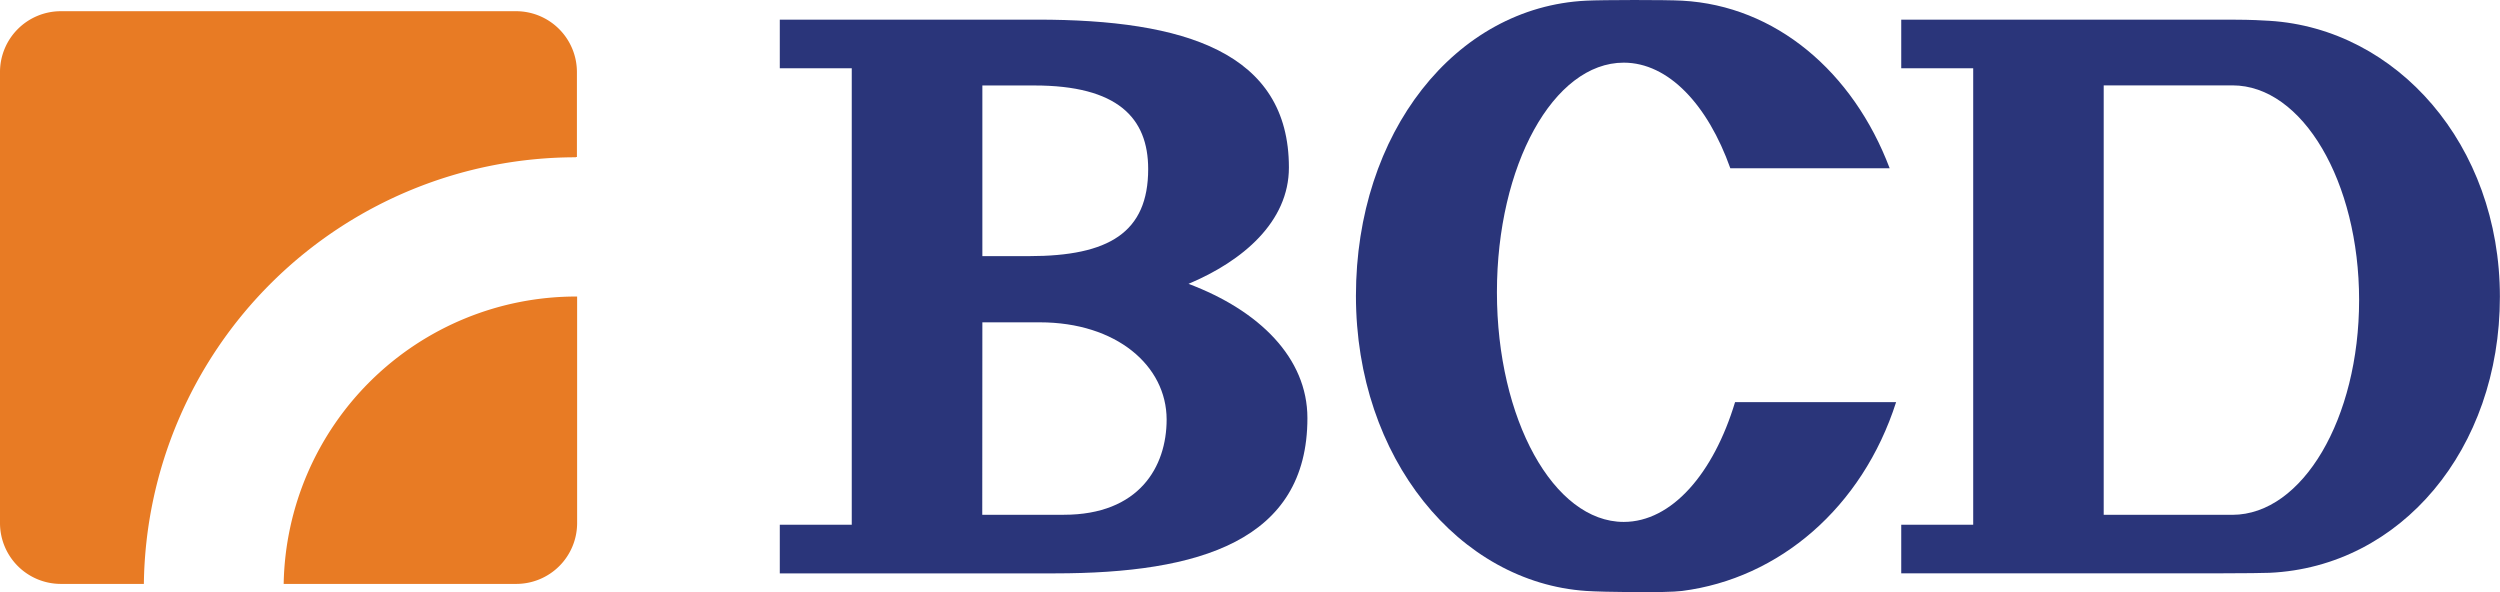
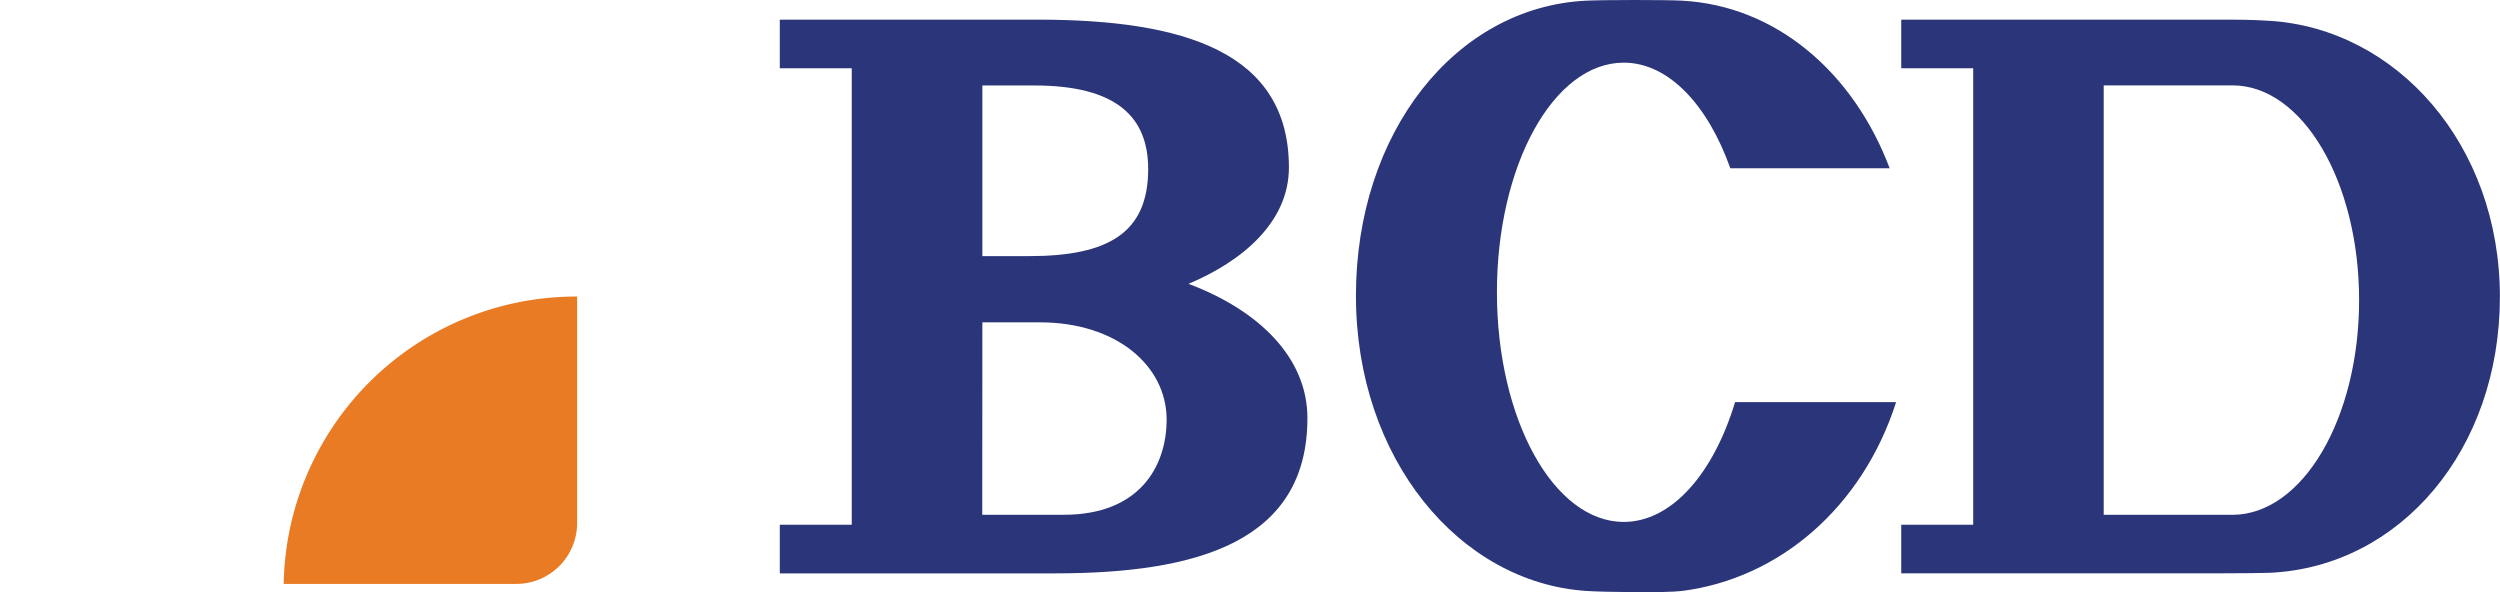
<svg xmlns="http://www.w3.org/2000/svg" id="Layer_1" data-name="Layer 1" viewBox="0 0 486.38 115.21">
  <defs>
    <style>.cls-1{fill:#2a357a;}.cls-2{fill:#e87b24;}</style>
  </defs>
  <path class="cls-1" d="M448.38,196.09c-1.26-.08-3.71-.22-6.85-.22H376.7v9.45h14v88.81h-14v9.45h62c4.72,0,8.82-.06,9.66-.1,25.49-1.16,44.81-24,44.81-53.69s-20.15-52.17-44.81-53.7m-7.23,96.11H416.09V208.65h25.06c13.61,0,24.63,18.72,24.63,41.77s-11,41.74-24.63,41.78" transform="translate(-6.81 -192.04)" />
-   <path class="cls-1" d="M344.37,270.28c-4.19,13.88-12.32,23.3-21.66,23.3-13.63,0-24.67-20-24.67-44.68s11-44.67,24.67-44.67c8.71,0,16.35,8.2,20.74,20.55h31c-7.13-18.83-22.22-31.63-40.39-32.61-3.19-.18-15.45-.16-18.64,0-25.49,1.23-44.81,25.71-44.81,57.41s20.14,55.79,44.81,57.43c3.19.22,15.47.41,18.64,0,18.87-2.41,35.06-16.2,41.64-36.73Z" transform="translate(-6.81 -192.04)" />
+   <path class="cls-1" d="M344.37,270.28c-4.19,13.88-12.32,23.3-21.66,23.3-13.63,0-24.67-20-24.67-44.68s11-44.67,24.67-44.67c8.71,0,16.35,8.2,20.74,20.55h31c-7.13-18.83-22.22-31.63-40.39-32.61-3.19-.18-15.45-.16-18.64,0-25.49,1.23-44.81,25.71-44.81,57.41s20.14,55.79,44.81,57.43c3.19.22,15.47.41,18.64,0,18.87-2.41,35.06-16.2,41.64-36.73" transform="translate(-6.81 -192.04)" />
  <path class="cls-1" d="M238.06,247.25c10.52-4.42,19.51-12.05,19.51-22.62,0-22.46-20.38-28.77-48.91-28.77H158.52v9.46h14v88.81h-14v9.46h53.53v0c28,0,49.12-6.29,49.12-30.21,0-11.71-9.36-20.93-23.11-26.11m-30-38.6c16.13,0,22.13,6.26,22.13,16.26,0,12.34-7.65,16.94-23.15,16.94h-9.11v-33.2Zm-10.13,46.08h11.17c14.95,0,24.66,8.47,24.68,18.89v0c0,9.22-5.34,18.55-20,18.55H197.91Z" transform="translate(-6.81 -192.04)" />
  <path class="cls-2" d="M62,305.64h45.25a11.84,11.84,0,0,0,11.84-11.84V249.73h-.2A56.92,56.92,0,0,0,62,305.64" transform="translate(-6.81 -192.04)" />
-   <path class="cls-2" d="M118.85,222.59h.2V206.06a11.84,11.84,0,0,0-11.84-11.84H18.65A11.84,11.84,0,0,0,6.81,206.06V293.8a11.84,11.84,0,0,0,11.84,11.84H34.8a84.06,84.06,0,0,1,84.05-83" transform="translate(-6.81 -192.04)" />
</svg>